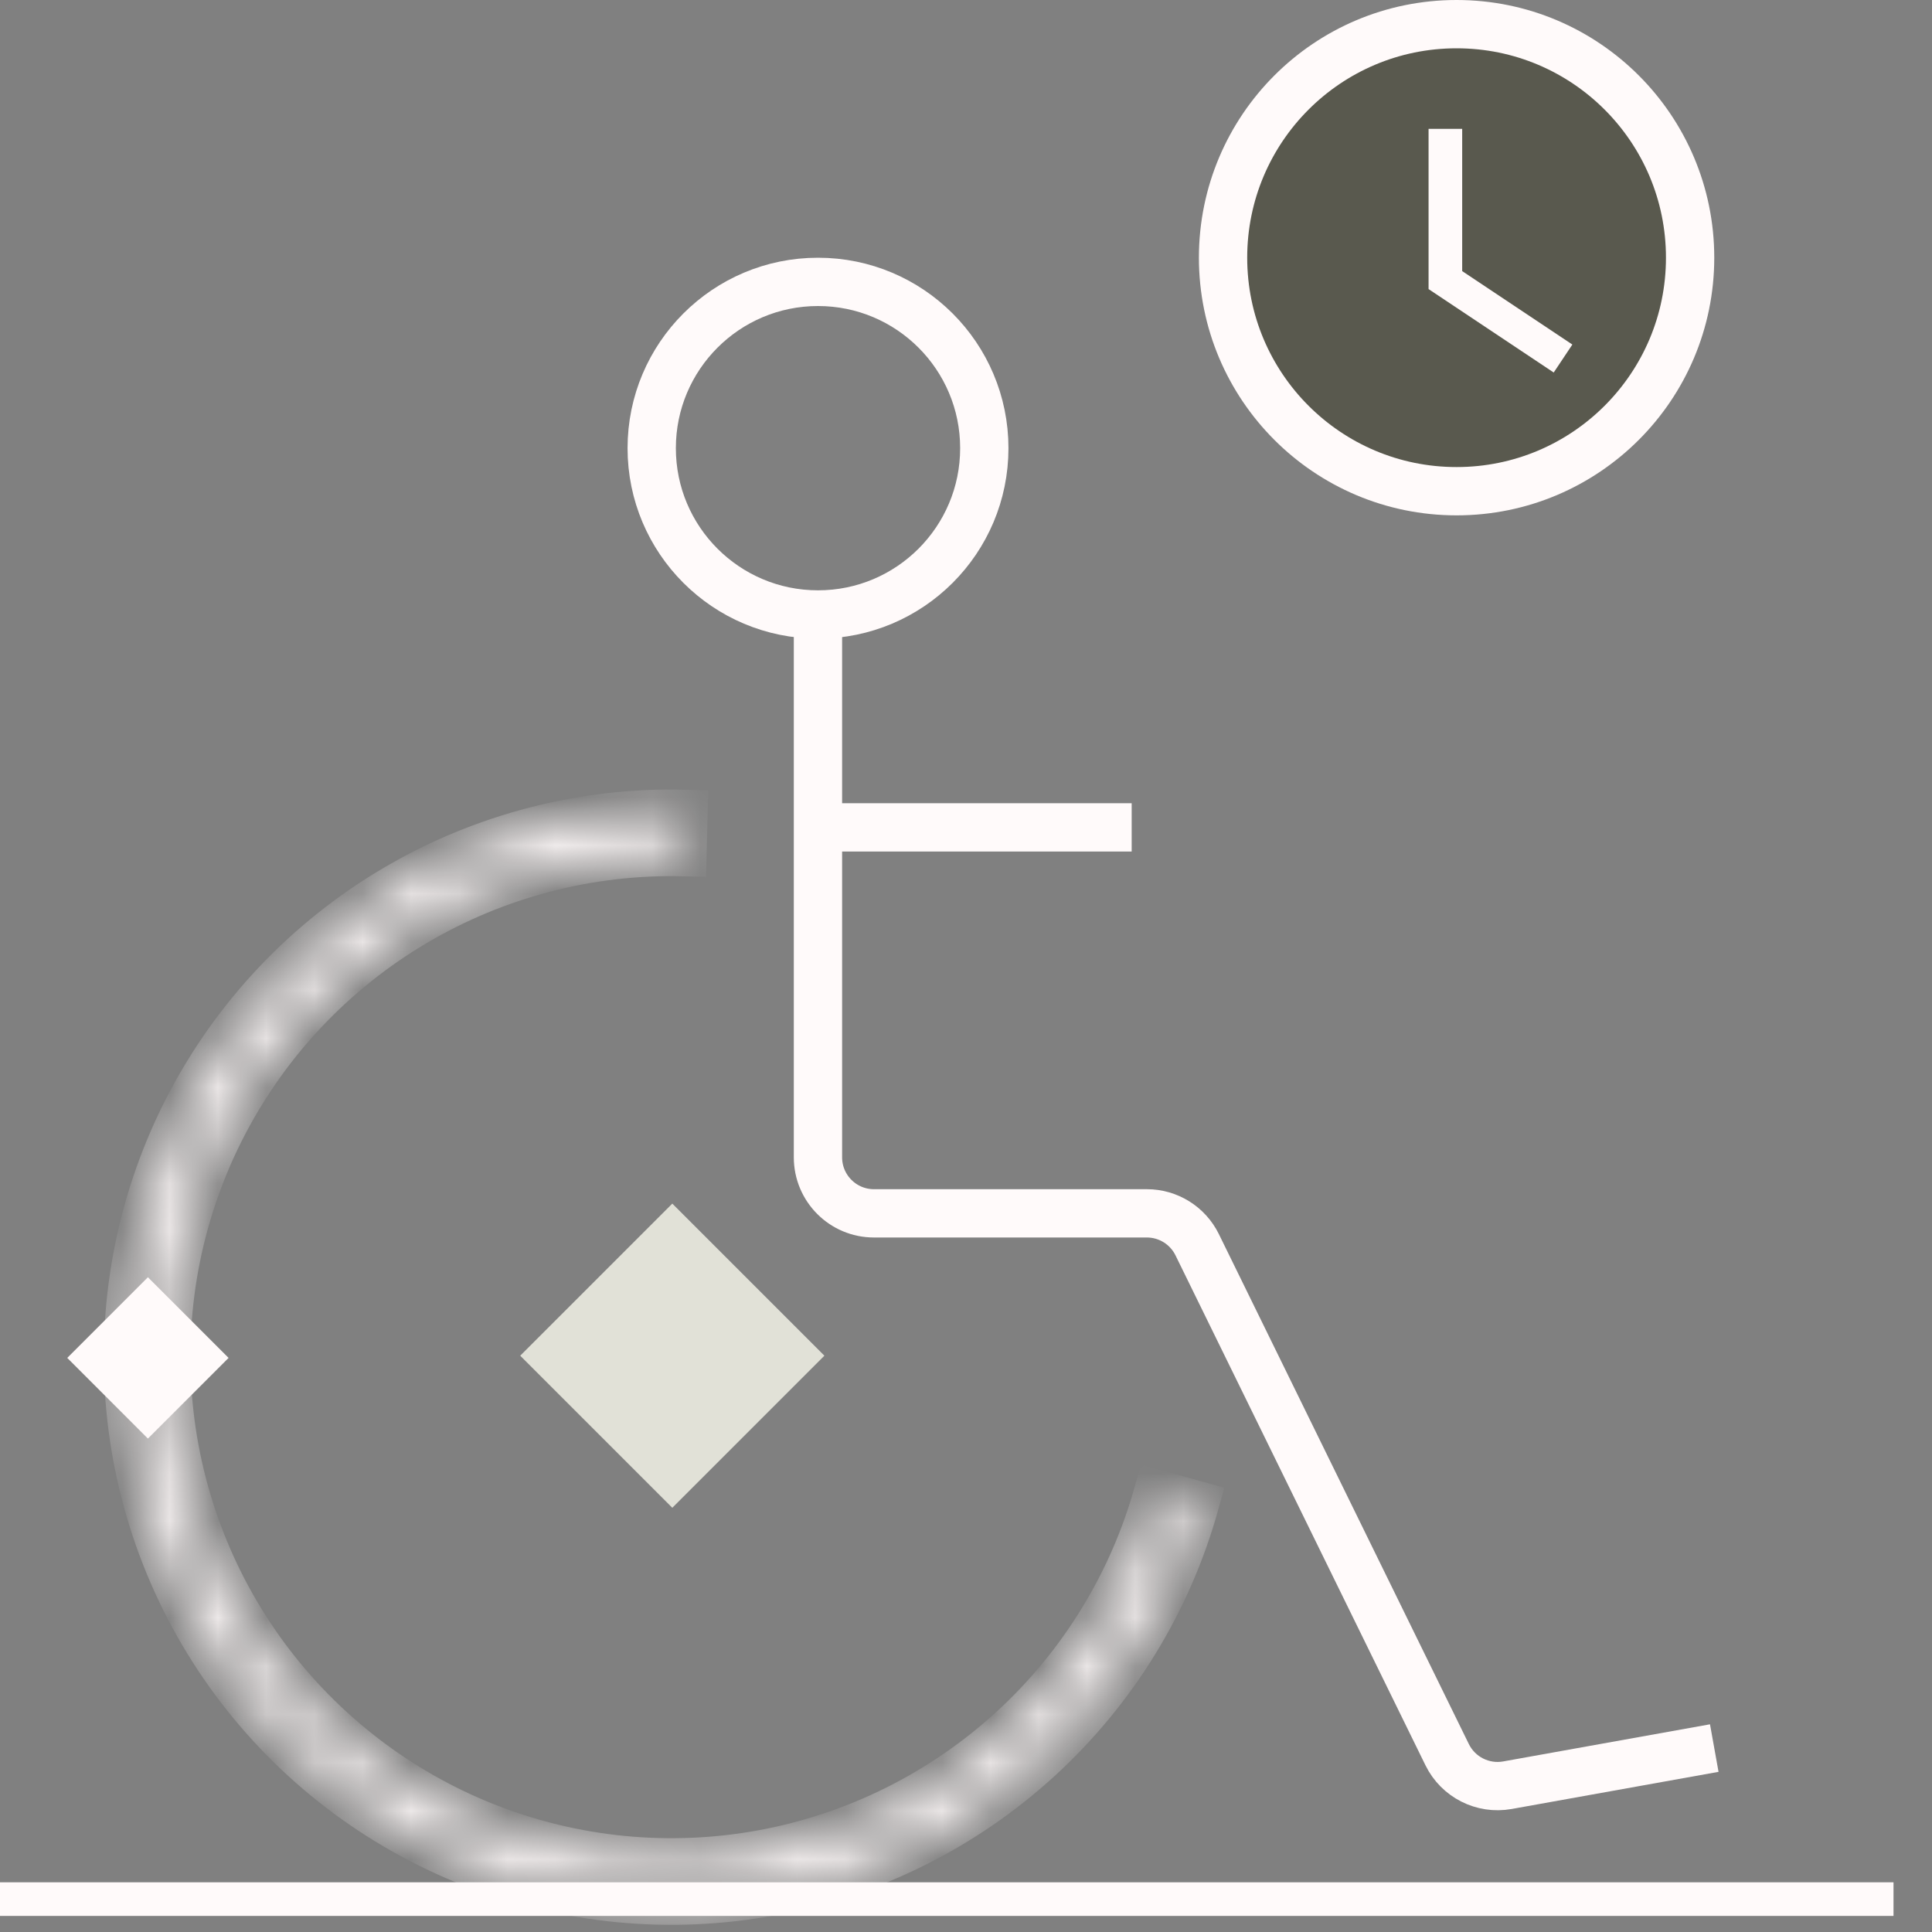
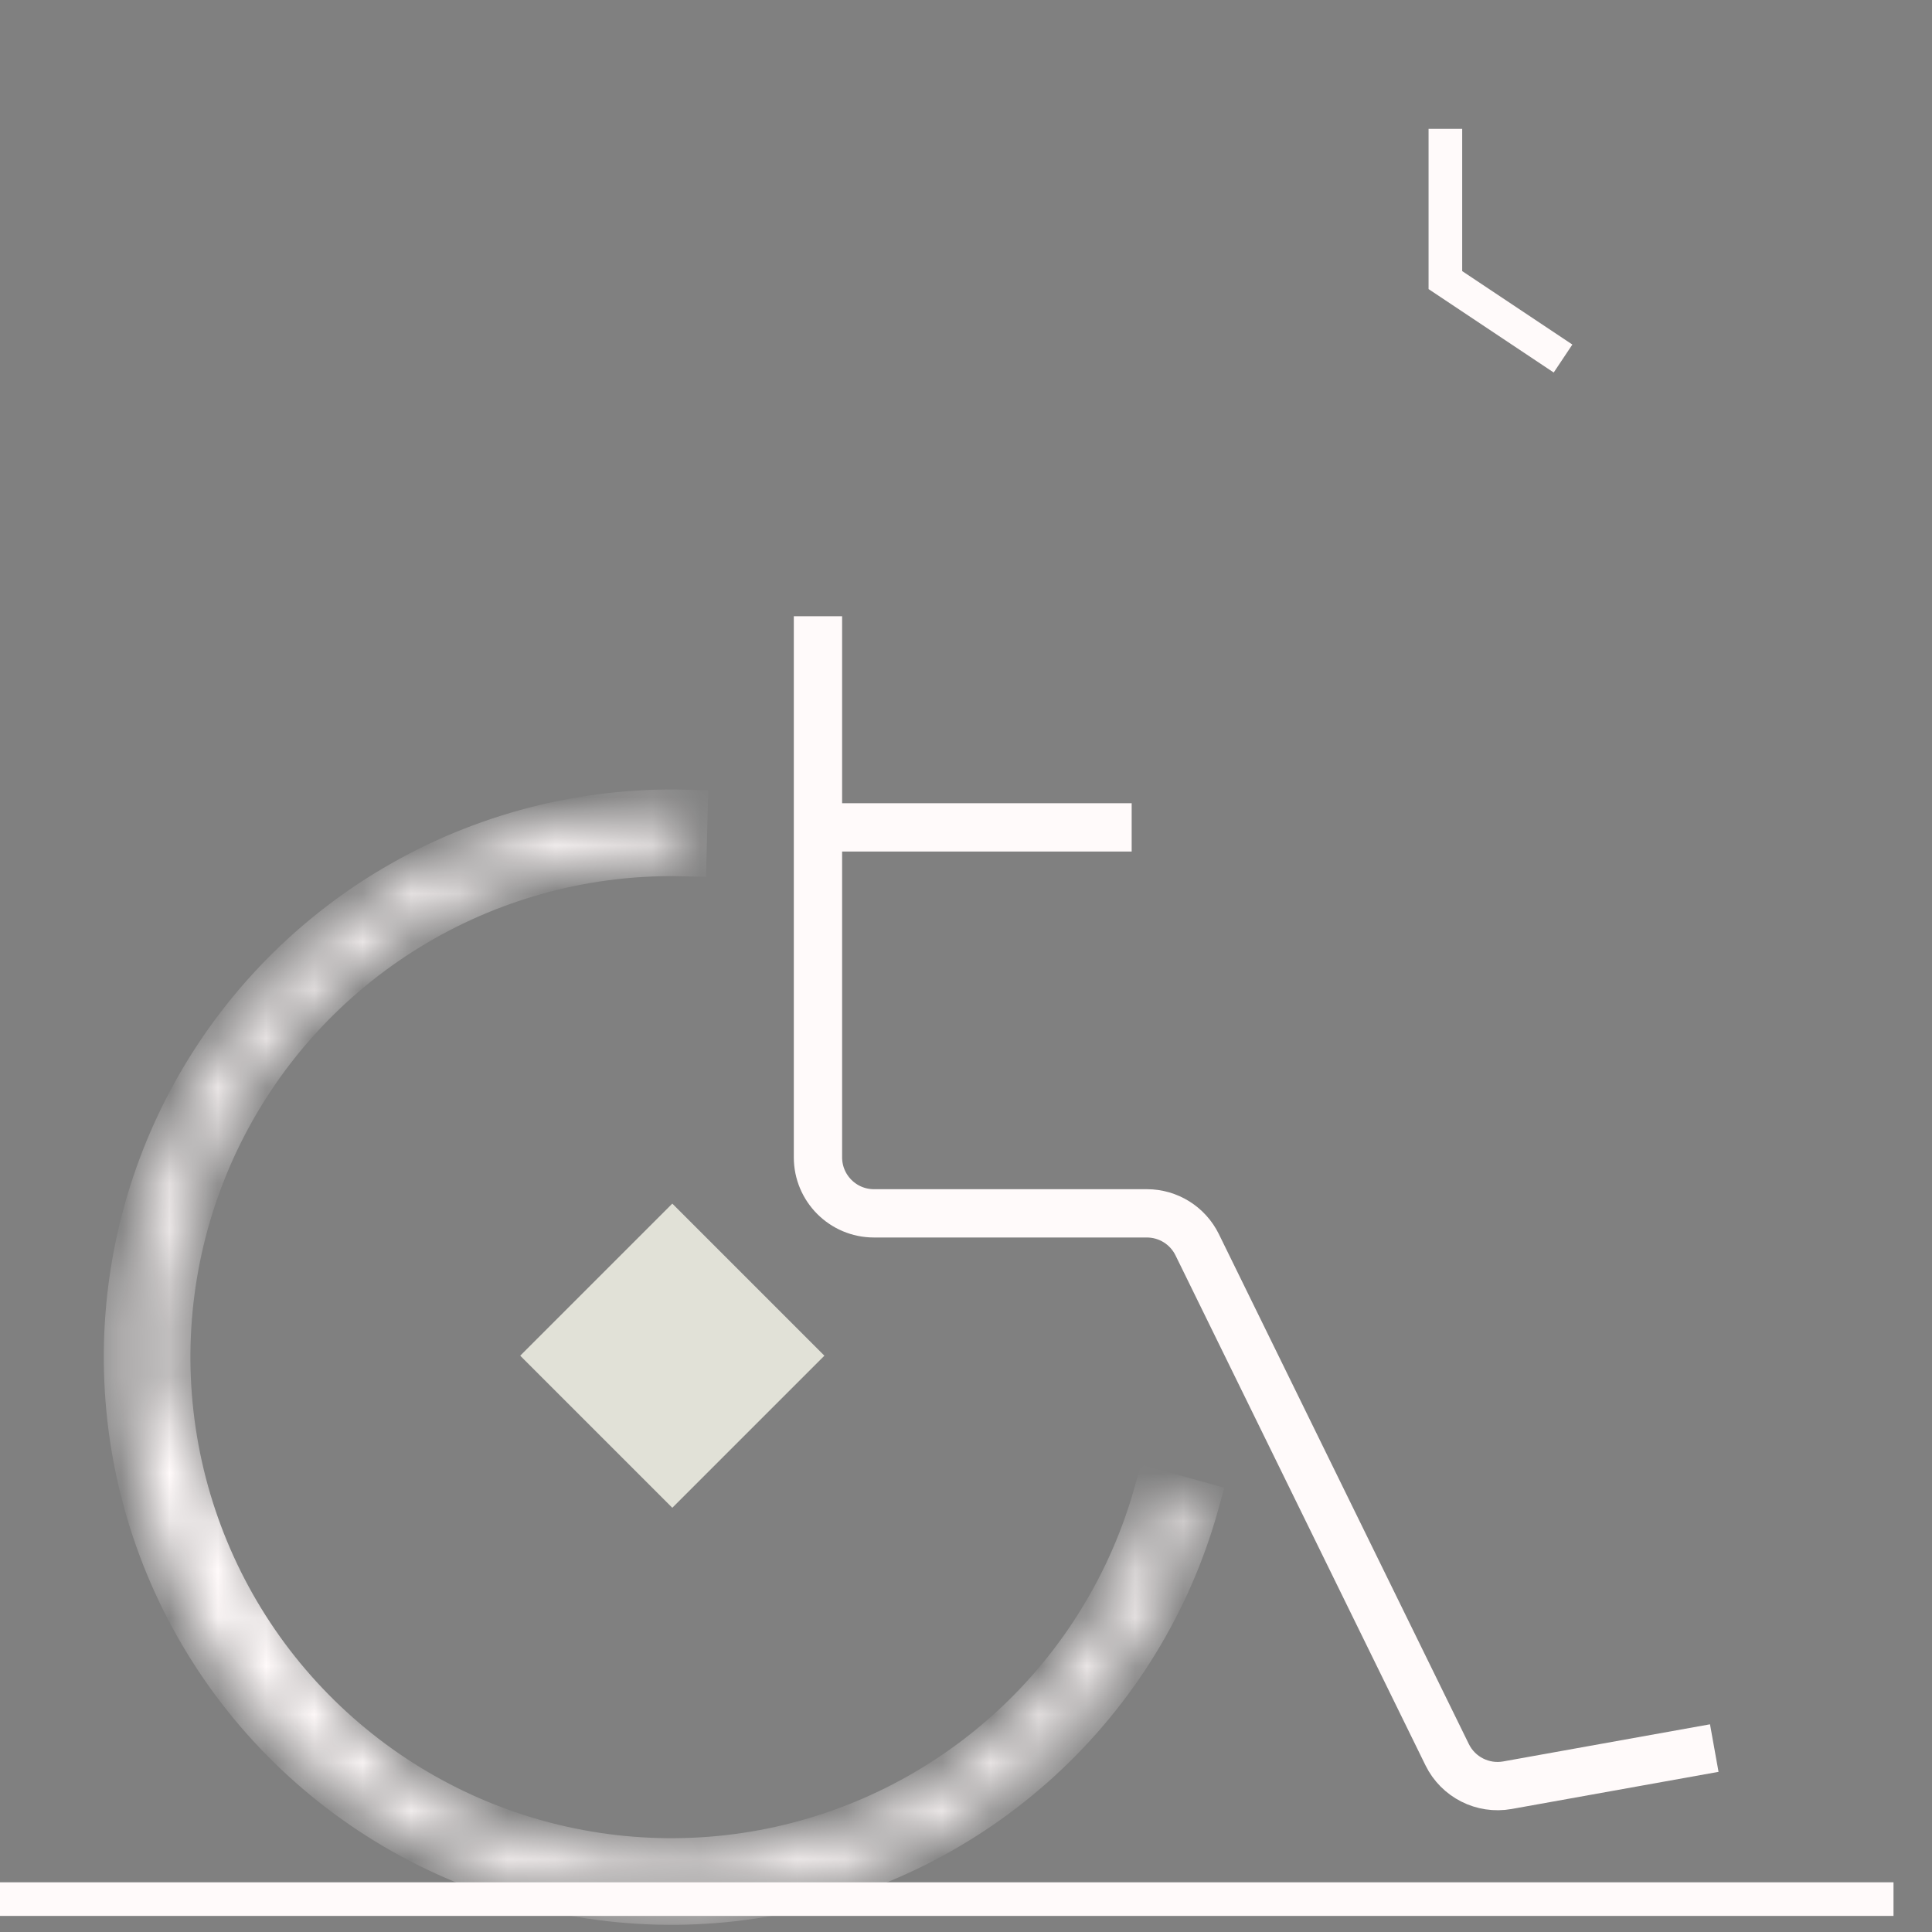
<svg xmlns="http://www.w3.org/2000/svg" width="40" height="40" viewBox="0 0 40 40" fill="none">
  <rect x="0" y="0" width="40" height="40" fill="#808080" stroke="none" />
  <rect x="16.361" y="28.068" width="3.453" height="3.453" transform="rotate(135 16.361 28.068)" fill="#E1E1D7" stroke="#E1E1D7" />
-   <circle cx="16.936" cy="9.279" r="3.443" stroke="#FFFAFA" />
-   <circle cx="30.157" cy="5.335" r="4.835" fill="#59594E" stroke="#FFFAFA" />
  <mask id="path-4-inside-1_710_3511" fill="white">
-     <path d="M24.778 31.124C24.212 33.161 23.084 34.998 21.524 36.426C19.964 37.854 18.035 38.815 15.955 39.199C13.876 39.584 11.73 39.377 9.763 38.602C7.795 37.826 6.085 36.514 4.827 34.814C3.569 33.114 2.814 31.095 2.648 28.987C2.481 26.879 2.91 24.766 3.886 22.89C4.862 21.014 6.345 19.45 8.166 18.375C9.988 17.301 12.074 16.759 14.188 16.813L14.166 17.679C12.214 17.629 10.288 18.129 8.606 19.121C6.924 20.113 5.555 21.557 4.654 23.29C3.753 25.022 3.357 26.972 3.511 28.919C3.665 30.865 4.362 32.73 5.523 34.299C6.685 35.868 8.264 37.08 10.08 37.796C11.897 38.512 13.878 38.703 15.798 38.348C17.718 37.993 19.499 37.106 20.94 35.787C22.38 34.469 23.421 32.773 23.944 30.892L24.778 31.124Z" />
+     <path d="M24.778 31.124C24.212 33.161 23.084 34.998 21.524 36.426C19.964 37.854 18.035 38.815 15.955 39.199C13.876 39.584 11.73 39.377 9.763 38.602C7.795 37.826 6.085 36.514 4.827 34.814C3.569 33.114 2.814 31.095 2.648 28.987C2.481 26.879 2.91 24.766 3.886 22.89C4.862 21.014 6.345 19.45 8.166 18.375C9.988 17.301 12.074 16.759 14.188 16.813L14.166 17.679C12.214 17.629 10.288 18.129 8.606 19.121C6.924 20.113 5.555 21.557 4.654 23.29C3.753 25.022 3.357 26.972 3.511 28.919C6.685 35.868 8.264 37.08 10.08 37.796C11.897 38.512 13.878 38.703 15.798 38.348C17.718 37.993 19.499 37.106 20.94 35.787C22.38 34.469 23.421 32.773 23.944 30.892L24.778 31.124Z" />
  </mask>
  <path d="M24.778 31.124C24.212 33.161 23.084 34.998 21.524 36.426C19.964 37.854 18.035 38.815 15.955 39.199C13.876 39.584 11.73 39.377 9.763 38.602C7.795 37.826 6.085 36.514 4.827 34.814C3.569 33.114 2.814 31.095 2.648 28.987C2.481 26.879 2.91 24.766 3.886 22.89C4.862 21.014 6.345 19.45 8.166 18.375C9.988 17.301 12.074 16.759 14.188 16.813L14.166 17.679C12.214 17.629 10.288 18.129 8.606 19.121C6.924 20.113 5.555 21.557 4.654 23.29C3.753 25.022 3.357 26.972 3.511 28.919C3.665 30.865 4.362 32.73 5.523 34.299C6.685 35.868 8.264 37.08 10.08 37.796C11.897 38.512 13.878 38.703 15.798 38.348C17.718 37.993 19.499 37.106 20.94 35.787C22.38 34.469 23.421 32.773 23.944 30.892L24.778 31.124Z" fill="#191919" stroke="#FFFAFA" stroke-width="0.928" mask="url(#path-4-inside-1_710_3511)" />
  <path d="M16.935 12.758V23.961C16.935 24.602 17.454 25.121 18.094 25.121H23.745C24.187 25.121 24.591 25.373 24.786 25.77L29.962 36.329C30.19 36.794 30.699 37.052 31.209 36.961L35.492 36.192" stroke="#FFFAFA" />
  <line x1="16.935" y1="17.13" x2="23.43" y2="17.13" stroke="#FFFAFA" />
  <line y1="39.319" x2="39.203" y2="39.319" stroke="#FFFAFA" stroke-width="0.696" />
  <path d="M29.925 2.668V5.799L32.361 7.423" stroke="#FFFAFA" stroke-width="0.696" />
-   <rect x="1.499" y="28.114" width="2.211" height="2.211" transform="rotate(-45 1.499 28.114)" fill="#FFFAFA" stroke="#FFFAFA" stroke-width="0.151" />
</svg>